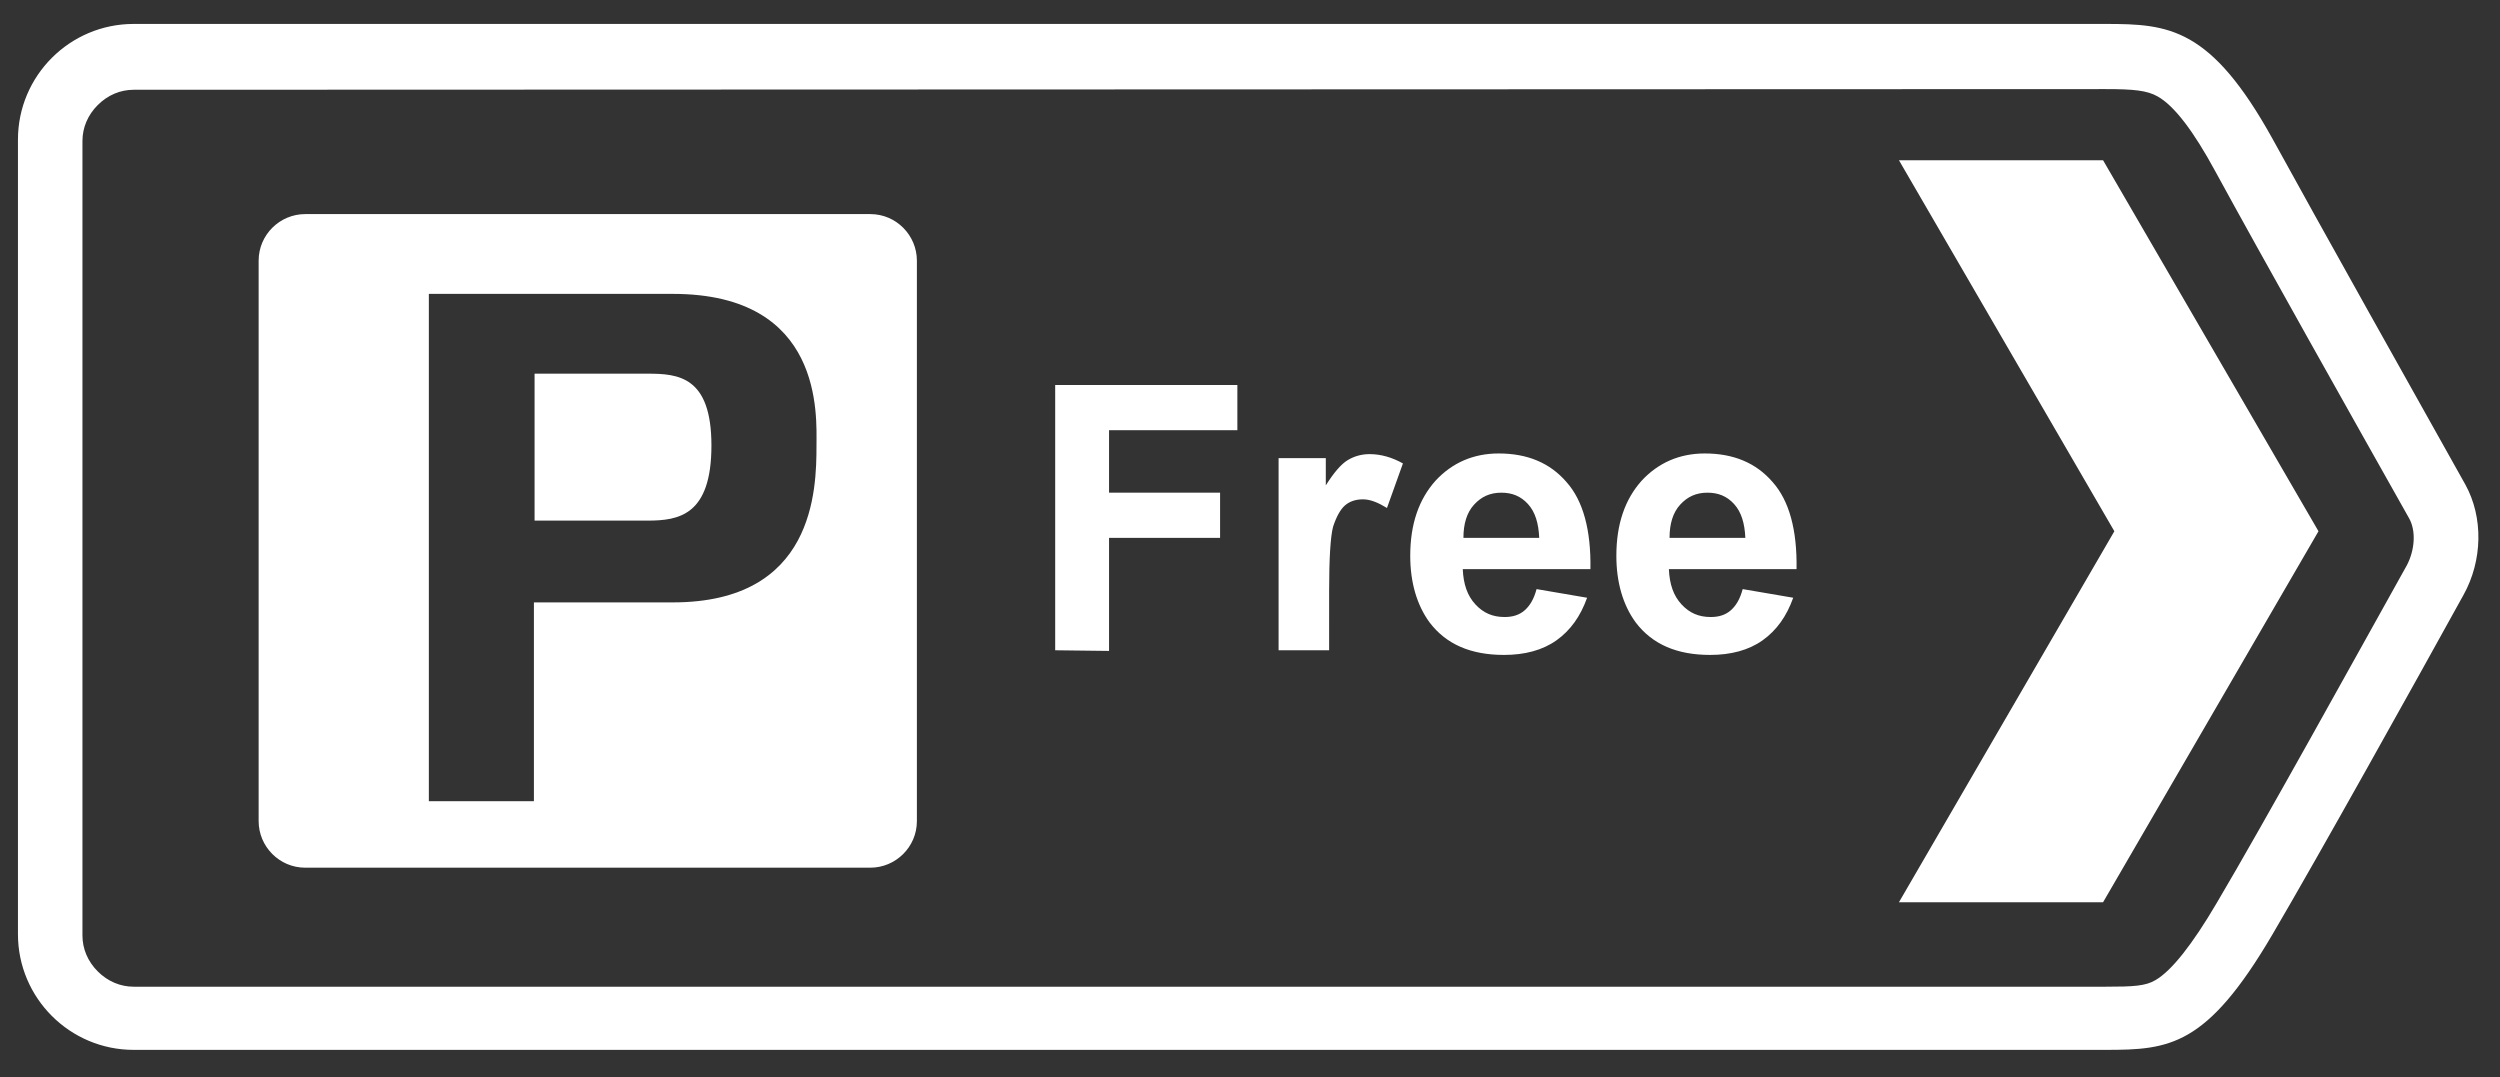
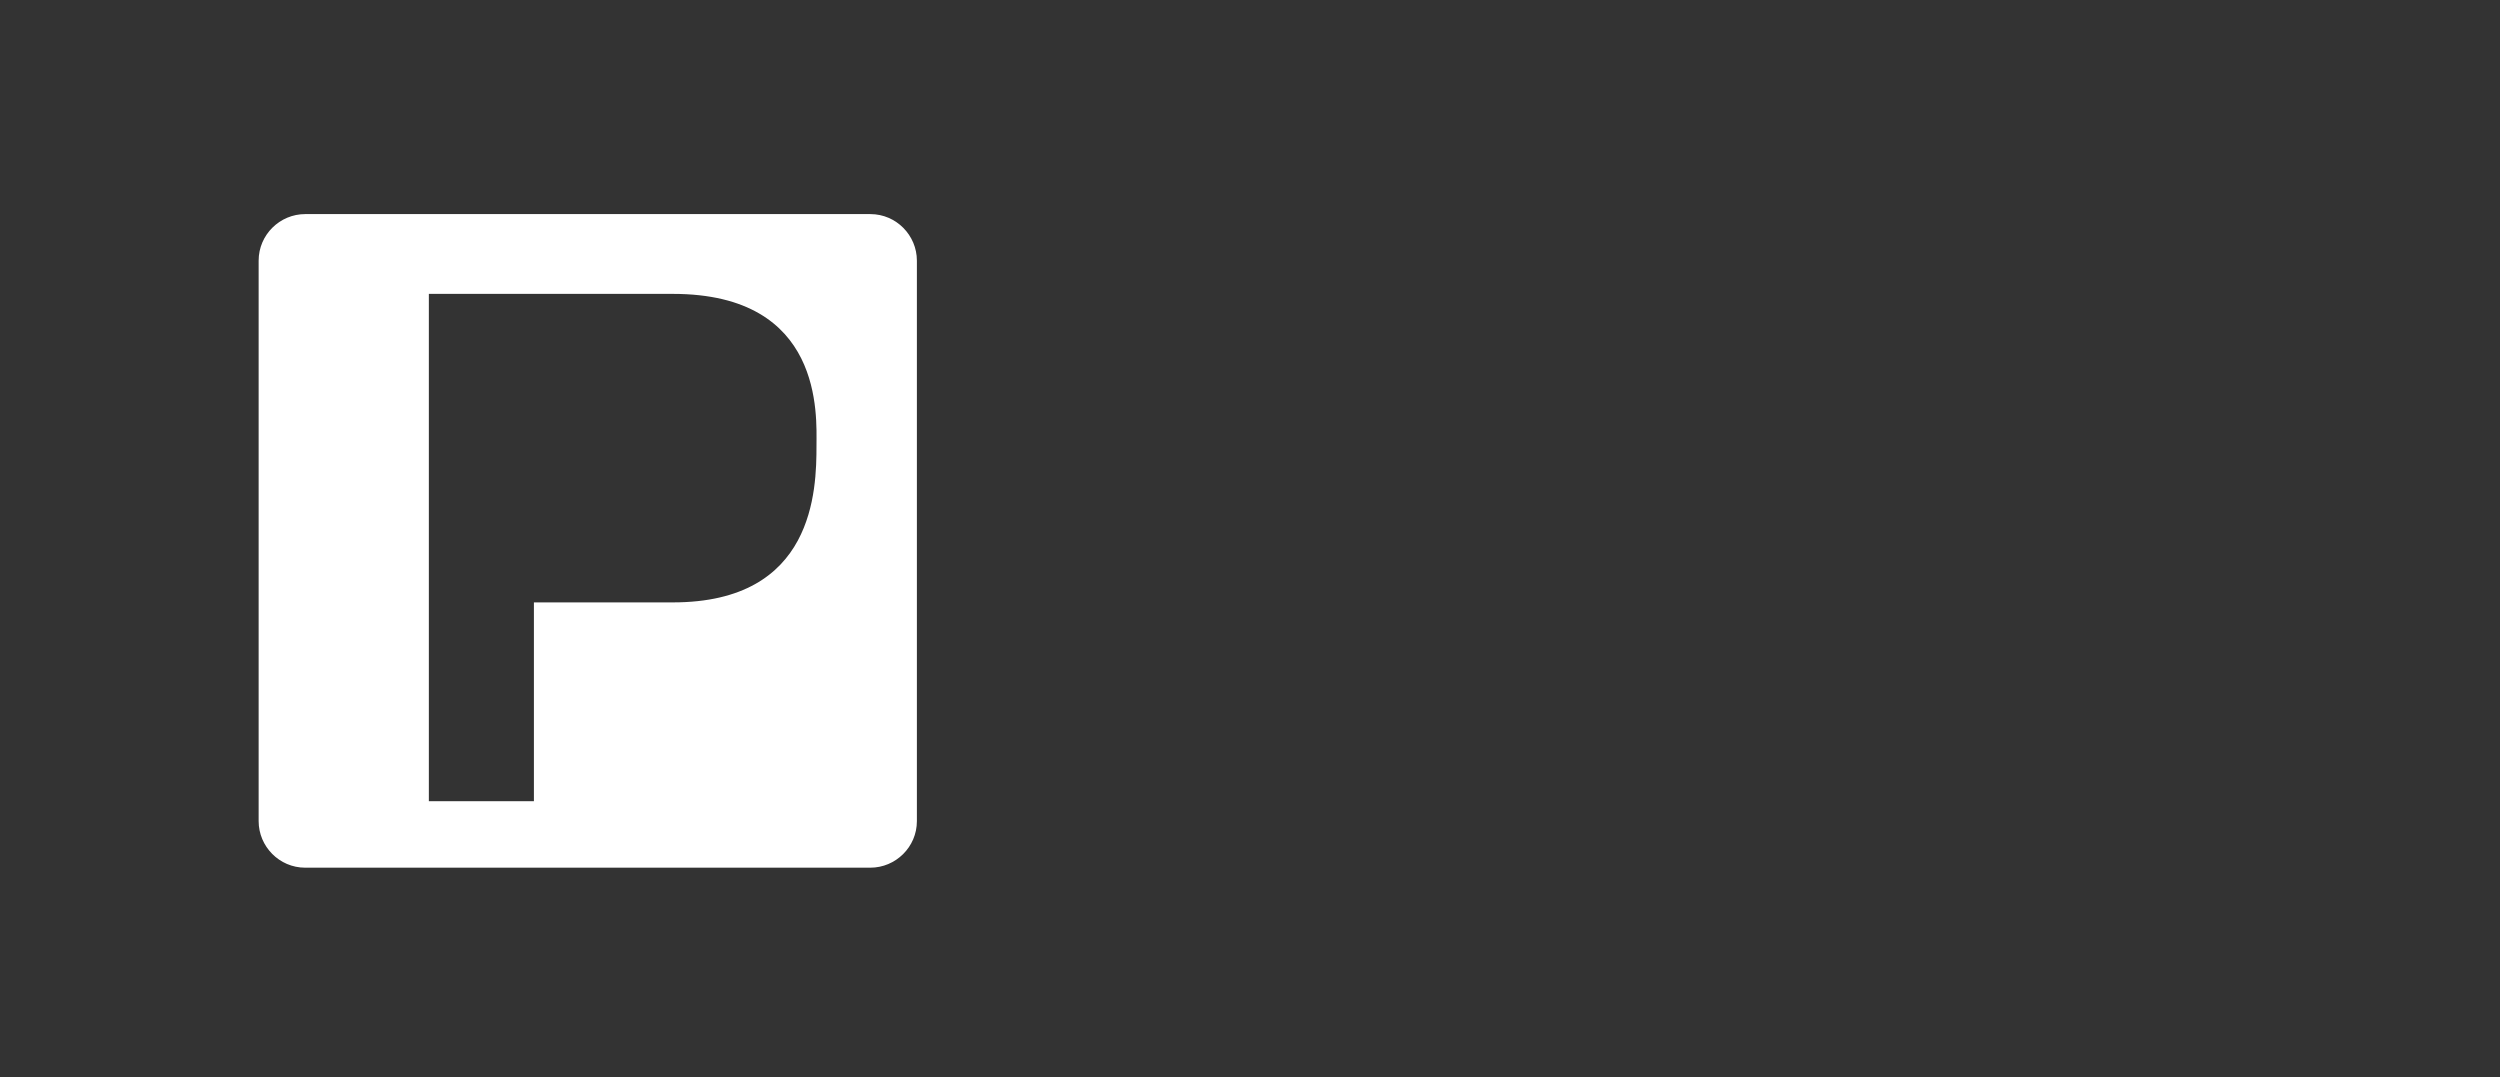
<svg xmlns="http://www.w3.org/2000/svg" version="1.1" id="Layer_1" x="0px" y="0px" viewBox="0 0 376 162" style="enable-background:new 0 0 376 162;" xml:space="preserve">
  <rect x="0" y="0" width="376" height="162" fill="#333333" stroke="none" />
  <style type="text/css">
	.st0{fill:#FFFFFF;}
</style>
  <g>
-     <path class="st0" d="M97.4,56.2h-17v22.1h17c4.7,0,9.6-0.8,9.6-11.3C107,56.6,102,56.2,97.4,56.2z" />
    <path class="st0" d="M137.9,39.2c0-3.8-3.1-7-7-7h-85c-3.8,0-7,3.1-7,7l0,84.3c0,3.8,3.1,7,7,7h85c3.8,0,7-3.1,7-7L137.9,39.2z    M122.8,67c0,6.7-0.3,23.6-21.6,23.6c-7.4,0-20.9,0-20.9,0v29.9H64.5V44.2c0,0,14,0,36.7,0C123.9,44.2,122.8,62.5,122.8,67z" />
  </g>
-   <path class="st0" d="M316.7,13.4c4.2,0,6.2,0.2,7.8,1.1c2.5,1.4,5.4,5.2,8.7,11.3c6.7,12.3,21.1,37.9,29.1,52.1  c1.1,1.9,0.9,4.8-0.3,7.1c-7.7,13.8-21.5,38.8-28.6,50.8c-3.7,6.3-6.8,10.2-9.2,11.6c-1.5,0.9-3.3,1-7.5,1l-296.6,0  c-2,0-3.9-0.8-5.4-2.3c-1.5-1.5-2.3-3.4-2.3-5.4l0-119.5c0-2,0.8-3.9,2.3-5.4c1.5-1.5,3.4-2.3,5.4-2.3L316.7,13.4 M316.7,3.6  l-296.6,0c-9.6,0-17.4,7.8-17.4,17.4l0,119.5c0,9.6,7.8,17.4,17.4,17.4l296.6,0c9.6,0,15.2-0.5,25.1-17.4  c7.1-12.1,21.3-37.6,28.7-51c2.9-5.2,3-11.7,0.3-16.6c-7.4-13.2-22.2-39.6-29-52C332.5,4.1,326.2,3.6,316.7,3.6L316.7,3.6z   M318,79.9l-32.4,55.8h30.7l32.4-55.8l-32.4-55.8l-30.7,0L318,79.9z M158.7,97.8l0-39.9l27.4,0l0,6.8h-19.3l0,9.4h16.7v6.8l-16.7,0  l0,17L158.7,97.8z M200,97.8h-7.7l0-28.9h7.1l0,4.1c1.2-1.9,2.3-3.2,3.3-3.8c1-0.6,2.1-0.9,3.3-0.9c1.7,0,3.4,0.5,5,1.4l-2.4,6.7  c-1.3-0.8-2.5-1.3-3.6-1.3c-1.1,0-2,0.3-2.7,0.9c-0.7,0.6-1.3,1.7-1.8,3.2c-0.4,1.5-0.6,4.8-0.6,9.7V97.8z M231.1,88.6l7.6,1.3  c-1,2.8-2.5,4.9-4.6,6.4c-2.1,1.5-4.8,2.2-7.9,2.2c-5,0-8.7-1.6-11.2-4.9c-1.9-2.6-2.9-6-2.9-10c0-4.8,1.3-8.5,3.8-11.3  c2.5-2.7,5.7-4.1,9.5-4.1c4.3,0,7.7,1.4,10.2,4.3c2.5,2.8,3.7,7.2,3.6,13.1H220c0.1,2.3,0.7,4,1.9,5.3c1.2,1.3,2.6,1.9,4.4,1.9  c1.2,0,2.2-0.3,3-1S230.7,90.1,231.1,88.6z M231.5,80.9c-0.1-2.2-0.6-3.9-1.7-5.1c-1.1-1.2-2.4-1.7-4-1.7c-1.7,0-3,0.6-4.1,1.8  c-1.1,1.2-1.6,2.9-1.6,5H231.5z M262.1,88.6l7.6,1.3c-1,2.8-2.5,4.9-4.6,6.4c-2.1,1.5-4.8,2.2-7.9,2.2c-5,0-8.7-1.6-11.2-4.9  c-1.9-2.6-2.9-6-2.9-10c0-4.8,1.3-8.5,3.8-11.3c2.5-2.7,5.7-4.1,9.5-4.1c4.3,0,7.7,1.4,10.2,4.3c2.5,2.8,3.7,7.2,3.6,13.1H251  c0.1,2.3,0.7,4,1.9,5.3c1.2,1.3,2.6,1.9,4.4,1.9c1.2,0,2.2-0.3,3-1C261.1,91.1,261.7,90.1,262.1,88.6z M262.5,80.9  c-0.1-2.2-0.6-3.9-1.7-5.1c-1.1-1.2-2.4-1.7-4-1.7c-1.7,0-3,0.6-4.1,1.8c-1.1,1.2-1.6,2.9-1.6,5L262.5,80.9z" />
</svg>